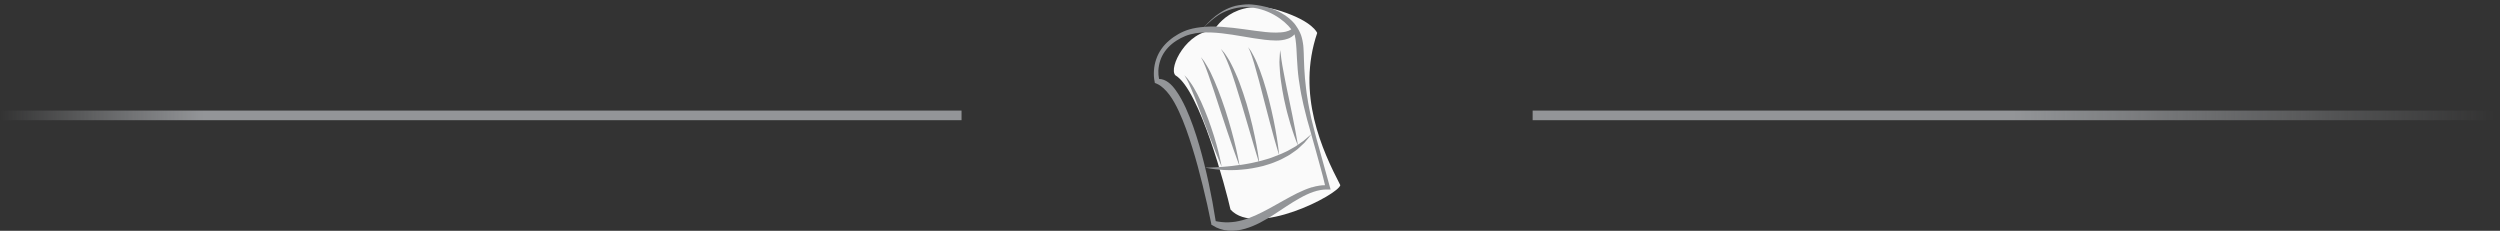
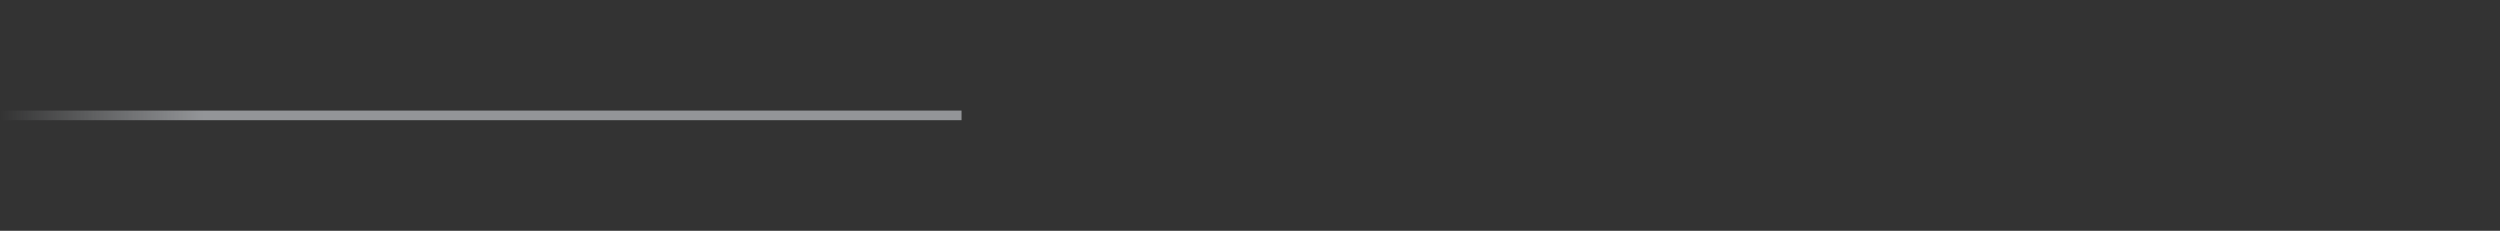
<svg xmlns="http://www.w3.org/2000/svg" width="260" height="24" viewBox="0 0 260 24" fill="none">
  <rect x="0" y="0" width="260" height="24" fill="#333333" stroke="none" />
  <path d="M0 12L100 12" stroke="url(#paint0_linear_6214_1025)" />
-   <path fill-rule="evenodd" clip-rule="evenodd" d="M126.235 3.181C126.235 3.181 128.186 -0.488 133.227 1.155C136.576 2.244 136.988 3.431 136.988 3.431C134.819 9.828 137.522 15.661 139.394 19.262C139.13 20.267 130.605 24.693 127.973 21.794C127.498 19.686 124.764 9.303 122.235 7.827C121.497 7.035 123.448 3.187 126.235 3.187" fill="#FAFAFA" />
-   <path d="M138.302 19.425L137.171 15.349C136.98 14.672 136.789 13.996 136.624 13.311L136.368 12.295L136.158 11.265C136.085 10.925 136.031 10.58 135.978 10.235C135.919 9.892 135.866 9.547 135.829 9.199C135.739 8.509 135.686 7.815 135.647 7.122C135.624 6.777 135.616 6.426 135.605 6.078C135.591 5.724 135.596 5.382 135.563 5.014C135.557 4.829 135.534 4.649 135.504 4.469C135.481 4.284 135.433 4.104 135.391 3.925C135.217 3.201 134.662 2.502 134.608 2.437C134.075 1.82 132.834 0.725 130.235 0.47C129.772 0.422 129.303 0.47 128.843 0.54C128.599 0.576 128.354 0.635 128.124 0.717C127.307 0.994 126.58 1.483 125.946 2.061C125.693 2.291 125.463 2.549 125.23 2.796C124.7 2.836 124.169 2.917 123.65 3.069C123.268 3.184 122.895 3.349 122.561 3.538C122.219 3.731 121.893 3.953 121.593 4.214C120.986 4.722 120.506 5.396 120.248 6.151C120.116 6.527 120.04 6.92 120.012 7.318C119.987 7.72 119.995 8.104 120.088 8.525H120.091L120.096 8.621L120.315 8.713C120.576 8.826 120.787 8.98 121.006 9.179C121.219 9.376 121.43 9.606 121.621 9.864C122 10.375 122.314 10.962 122.595 11.565C123.159 12.775 123.597 14.055 123.998 15.349C124.402 16.64 124.753 17.954 125.076 19.273C125.402 20.589 125.707 21.923 125.969 23.253V23.351L126.12 23.444C126.244 23.52 126.367 23.587 126.496 23.657C126.631 23.711 126.766 23.77 126.9 23.817C127.044 23.857 127.184 23.899 127.327 23.93L127.768 23.991C128.06 24.006 128.357 24.005 128.644 23.966C128.933 23.93 129.216 23.865 129.491 23.787C130.594 23.472 131.554 22.902 132.467 22.327C133.379 21.743 134.249 21.12 135.17 20.612C136.079 20.101 137.07 19.68 138.078 19.708L138.386 19.714L138.308 19.433L138.302 19.425ZM125.564 2.499C126.067 2.05 126.558 1.612 127.17 1.314C127.911 0.952 128.722 0.733 129.547 0.742C131.841 0.764 133.581 2.106 134.294 3.046C134.125 3.167 133.935 3.243 133.718 3.293C133.41 3.363 133.064 3.386 132.708 3.389C131.998 3.394 131.254 3.299 130.513 3.198C129.025 2.996 127.51 2.749 125.96 2.757C125.727 2.76 125.491 2.771 125.253 2.788C125.357 2.69 125.458 2.592 125.562 2.499M136.427 19.475C135.897 19.638 135.389 19.86 134.9 20.098C133.923 20.587 132.997 21.14 132.065 21.648C131.136 22.153 130.193 22.619 129.233 22.894C128.992 22.961 128.747 23.009 128.509 23.054C128.267 23.09 128.026 23.113 127.785 23.121H127.42C127.299 23.11 127.178 23.104 127.055 23.096C126.934 23.071 126.811 23.062 126.687 23.046C126.606 23.026 126.519 23.012 126.434 22.998C126.019 20.34 125.472 17.715 124.725 15.124C124.338 13.805 123.894 12.494 123.319 11.223C123.021 10.588 122.698 9.963 122.269 9.373C122.053 9.081 121.817 8.789 121.497 8.559C121.236 8.363 120.894 8.214 120.54 8.205C120.487 7.93 120.459 7.633 120.47 7.346C120.487 6.99 120.554 6.636 120.666 6.297C120.888 5.617 121.329 5.025 121.882 4.568C122.16 4.337 122.466 4.144 122.786 3.973C123.117 3.801 123.44 3.667 123.788 3.577C124.481 3.389 125.219 3.352 125.954 3.378C127.431 3.434 128.902 3.742 130.401 3.978C131.153 4.093 131.914 4.208 132.714 4.214C133.112 4.214 133.53 4.175 133.946 4.023C134.196 3.939 134.44 3.779 134.636 3.574C134.673 3.737 134.704 3.902 134.732 4.065C134.777 4.394 134.813 4.728 134.83 5.067C134.872 5.741 134.892 6.468 134.956 7.172C135.01 7.88 135.113 8.59 135.234 9.289C135.29 9.64 135.36 9.988 135.439 10.336C135.512 10.681 135.582 11.032 135.675 11.374L135.933 12.405L136.222 13.426C136.273 13.606 136.323 13.783 136.374 13.965C136.365 13.971 136.222 14.089 135.978 14.296C135.852 14.4 135.711 14.538 135.532 14.675C135.363 14.79 135.172 14.917 134.976 15.057C134.962 14.987 134.945 14.869 134.917 14.698C134.866 14.425 134.799 14.038 134.715 13.567C134.622 13.101 134.516 12.559 134.403 11.981C134.285 11.402 134.156 10.782 134.03 10.167C133.881 9.553 133.786 8.932 133.657 8.357C133.53 7.779 133.457 7.237 133.359 6.774C133.266 6.311 133.241 5.921 133.199 5.645C133.16 5.37 133.135 5.213 133.135 5.213C133.135 5.213 133.118 5.37 133.101 5.645C133.092 5.786 133.084 5.954 133.073 6.148C133.062 6.344 133.048 6.563 133.073 6.805C133.106 7.282 133.126 7.84 133.219 8.43C133.306 9.019 133.398 9.651 133.533 10.274C133.603 10.58 133.673 10.892 133.741 11.197C133.805 11.506 133.898 11.795 133.971 12.085C134.123 12.66 134.285 13.19 134.437 13.642C134.58 14.097 134.729 14.468 134.822 14.729C134.883 14.894 134.931 15.009 134.959 15.071C134.942 15.085 134.925 15.096 134.909 15.108C134.692 15.279 134.409 15.397 134.142 15.562C133.876 15.731 133.561 15.849 133.252 15.997C133.182 16.034 133.104 16.059 133.028 16.09C133.022 16.017 133.008 15.863 132.977 15.638C132.932 15.315 132.885 14.861 132.792 14.319C132.621 13.23 132.332 11.787 131.967 10.364C131.782 9.654 131.582 8.944 131.369 8.287C131.153 7.627 130.928 7.024 130.709 6.513C130.493 5.999 130.26 5.595 130.103 5.314C129.912 5.045 129.806 4.904 129.806 4.904C129.806 4.904 129.881 5.076 130.019 5.359C130.072 5.511 130.137 5.69 130.215 5.898C130.283 6.109 130.356 6.347 130.437 6.611C130.594 7.136 130.763 7.751 130.94 8.41C131.111 9.073 131.293 9.78 131.478 10.487C131.846 11.902 132.214 13.32 132.509 14.378C132.663 14.908 132.789 15.349 132.882 15.658C132.949 15.88 132.994 16.025 133.017 16.096C132.772 16.197 132.517 16.281 132.264 16.385C131.93 16.517 131.568 16.595 131.217 16.705C131.128 16.727 131.035 16.75 130.948 16.772C130.937 16.688 130.926 16.595 130.906 16.474C130.85 16.132 130.788 15.635 130.67 15.054C130.552 14.473 130.423 13.788 130.249 13.067C130.081 12.343 129.87 11.576 129.651 10.813C129.415 10.052 129.174 9.297 128.905 8.598C128.77 8.25 128.641 7.913 128.495 7.605C128.349 7.293 128.228 6.993 128.082 6.732C127.945 6.465 127.824 6.218 127.681 6.016C127.543 5.814 127.437 5.629 127.33 5.494C127.103 5.224 126.968 5.081 126.968 5.081C126.968 5.081 127.069 5.255 127.246 5.55C127.333 5.693 127.408 5.893 127.515 6.109C127.622 6.319 127.703 6.58 127.824 6.85C127.939 7.116 128.034 7.425 128.152 7.742C128.27 8.059 128.36 8.405 128.486 8.753C128.708 9.454 128.944 10.204 129.168 10.962C129.615 12.475 130.058 13.99 130.395 15.124C130.558 15.697 130.715 16.169 130.81 16.5C130.847 16.615 130.878 16.707 130.9 16.786C130.648 16.851 130.398 16.91 130.148 16.957C129.789 17.014 129.441 17.101 129.095 17.14C129.028 17.145 128.969 17.154 128.899 17.165C128.885 17.075 128.862 16.946 128.829 16.766C128.759 16.444 128.677 15.978 128.545 15.425C128.29 14.322 127.894 12.865 127.428 11.425C127.19 10.709 126.937 9.996 126.679 9.334C126.418 8.671 126.154 8.065 125.904 7.551C125.654 7.038 125.396 6.634 125.222 6.356C125.017 6.089 124.896 5.946 124.896 5.946C124.896 5.946 124.981 6.117 125.135 6.403C125.199 6.555 125.275 6.737 125.368 6.948C125.446 7.161 125.536 7.403 125.635 7.666C125.825 8.197 126.036 8.817 126.26 9.485C126.479 10.153 126.712 10.866 126.945 11.579C127.414 13.008 127.888 14.434 128.267 15.501C128.461 16.034 128.624 16.48 128.733 16.789C128.798 16.957 128.846 17.081 128.876 17.162C128.613 17.201 128.349 17.238 128.105 17.263C127.785 17.305 127.484 17.319 127.206 17.348C126.651 17.381 126.182 17.418 125.853 17.418C125.522 17.423 125.337 17.429 125.337 17.429C125.337 17.429 125.517 17.479 125.845 17.527C126.173 17.578 126.642 17.648 127.212 17.676C127.493 17.681 127.804 17.704 128.13 17.693C128.455 17.69 128.801 17.679 129.154 17.639C129.867 17.589 130.62 17.443 131.363 17.263C131.728 17.145 132.102 17.053 132.452 16.91C132.803 16.766 133.151 16.637 133.466 16.458C133.783 16.289 134.097 16.135 134.361 15.933C134.628 15.736 134.897 15.582 135.102 15.374C135.316 15.183 135.504 14.998 135.672 14.838C135.826 14.667 135.947 14.504 136.057 14.378C136.259 14.125 136.365 13.979 136.371 13.971C136.514 14.468 136.657 14.964 136.792 15.464L137.353 17.499C137.525 18.086 137.662 18.675 137.802 19.262C137.614 19.262 137.432 19.27 137.247 19.301C136.969 19.34 136.691 19.402 136.427 19.486M126.429 15.835C126.07 14.936 125.62 13.735 125.169 12.534C124.944 11.933 124.717 11.335 124.506 10.771C124.391 10.496 124.298 10.218 124.189 9.968C124.079 9.718 123.992 9.468 123.894 9.255C123.793 9.039 123.717 8.829 123.63 8.657C123.541 8.486 123.473 8.323 123.4 8.205C123.257 7.97 123.176 7.824 123.176 7.824C123.176 7.824 123.288 7.939 123.482 8.149C123.574 8.256 123.67 8.402 123.79 8.562C123.914 8.719 124.023 8.91 124.152 9.12C124.405 9.541 124.663 10.047 124.916 10.597C125.171 11.15 125.41 11.751 125.643 12.354C125.862 12.963 126.078 13.572 126.255 14.15C126.434 14.729 126.586 15.273 126.704 15.745C126.825 16.213 126.903 16.612 126.968 16.884C127.027 17.162 127.052 17.325 127.052 17.325C127.052 17.325 126.987 17.173 126.875 16.915C126.768 16.657 126.614 16.284 126.432 15.832" fill="#939598" />
-   <path d="M159.395 12L259.395 12" stroke="url(#paint1_linear_6214_1025)" />
  <defs>
    <linearGradient id="paint0_linear_6214_1025" x1="4.37114e-08" y1="12.5" x2="42.27" y2="12.5" gradientUnits="userSpaceOnUse">
      <stop stop-color="#939598" stop-opacity="0" />
      <stop offset="0.5" stop-color="#939598" />
    </linearGradient>
    <linearGradient id="paint1_linear_6214_1025" x1="159.395" y1="12.5" x2="259.395" y2="12.5" gradientUnits="userSpaceOnUse">
      <stop offset="0.5" stop-color="#939598" />
      <stop offset="1" stop-color="#939598" stop-opacity="0" />
    </linearGradient>
  </defs>
</svg>